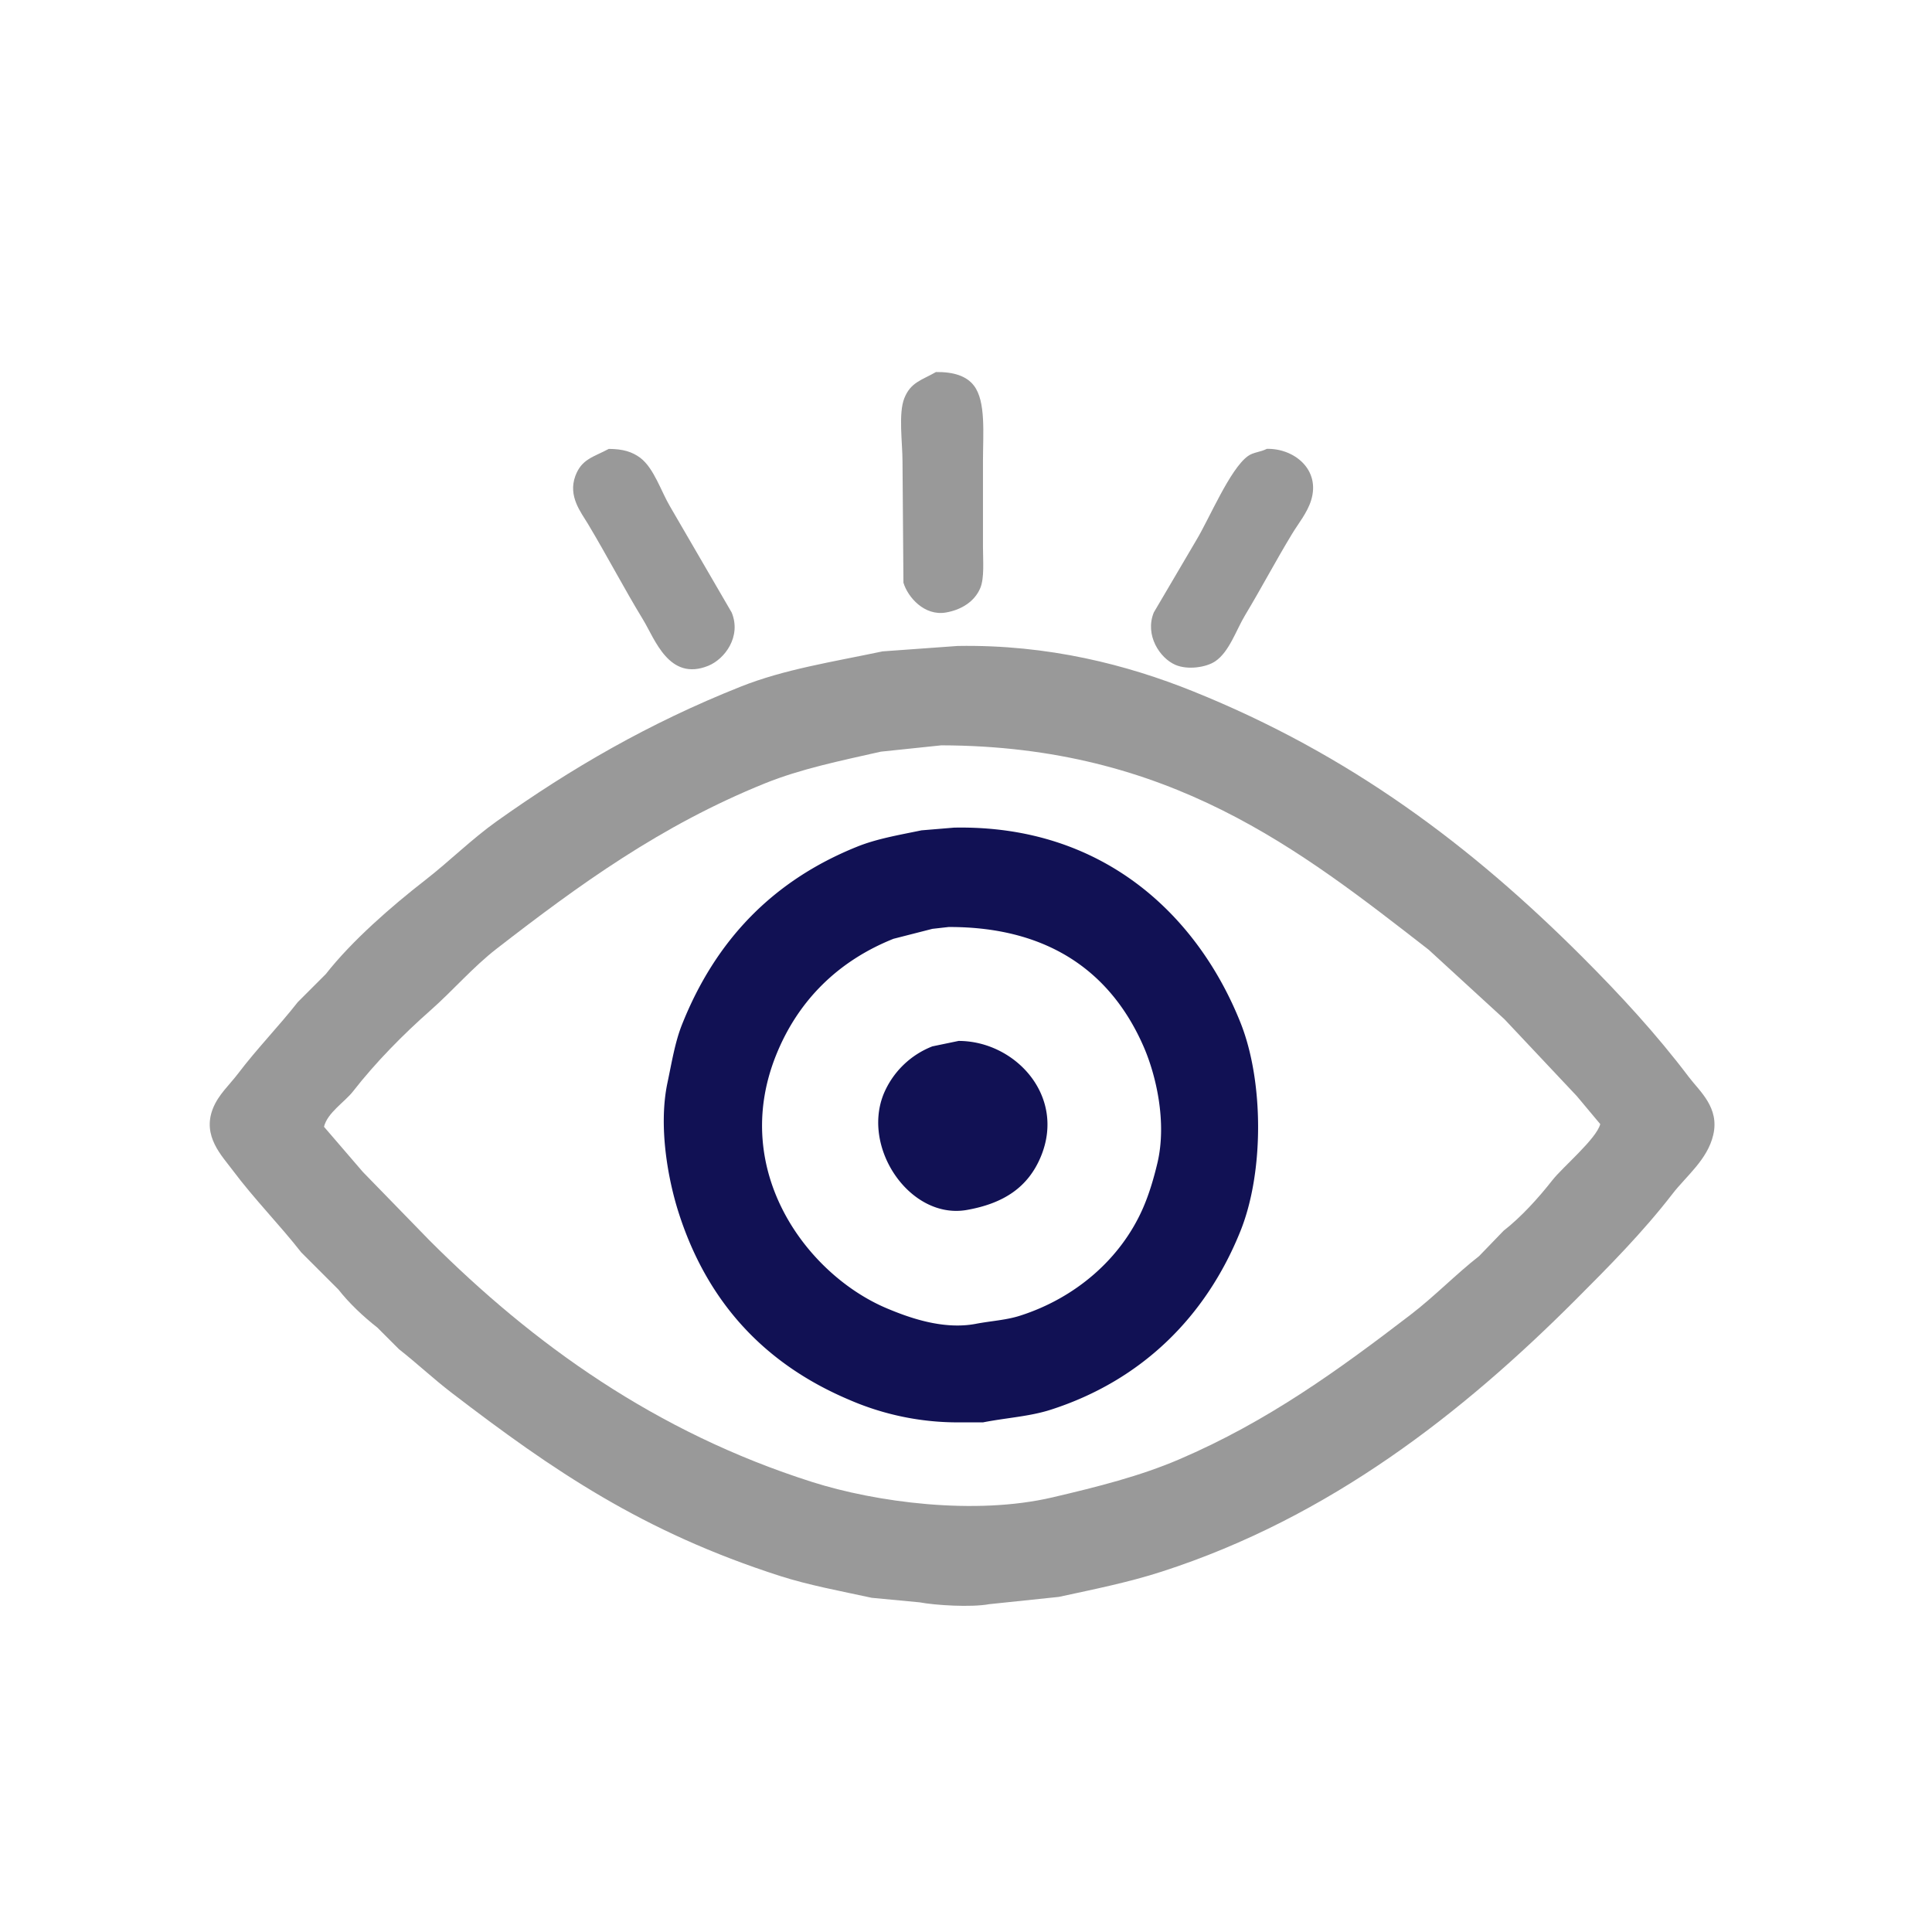
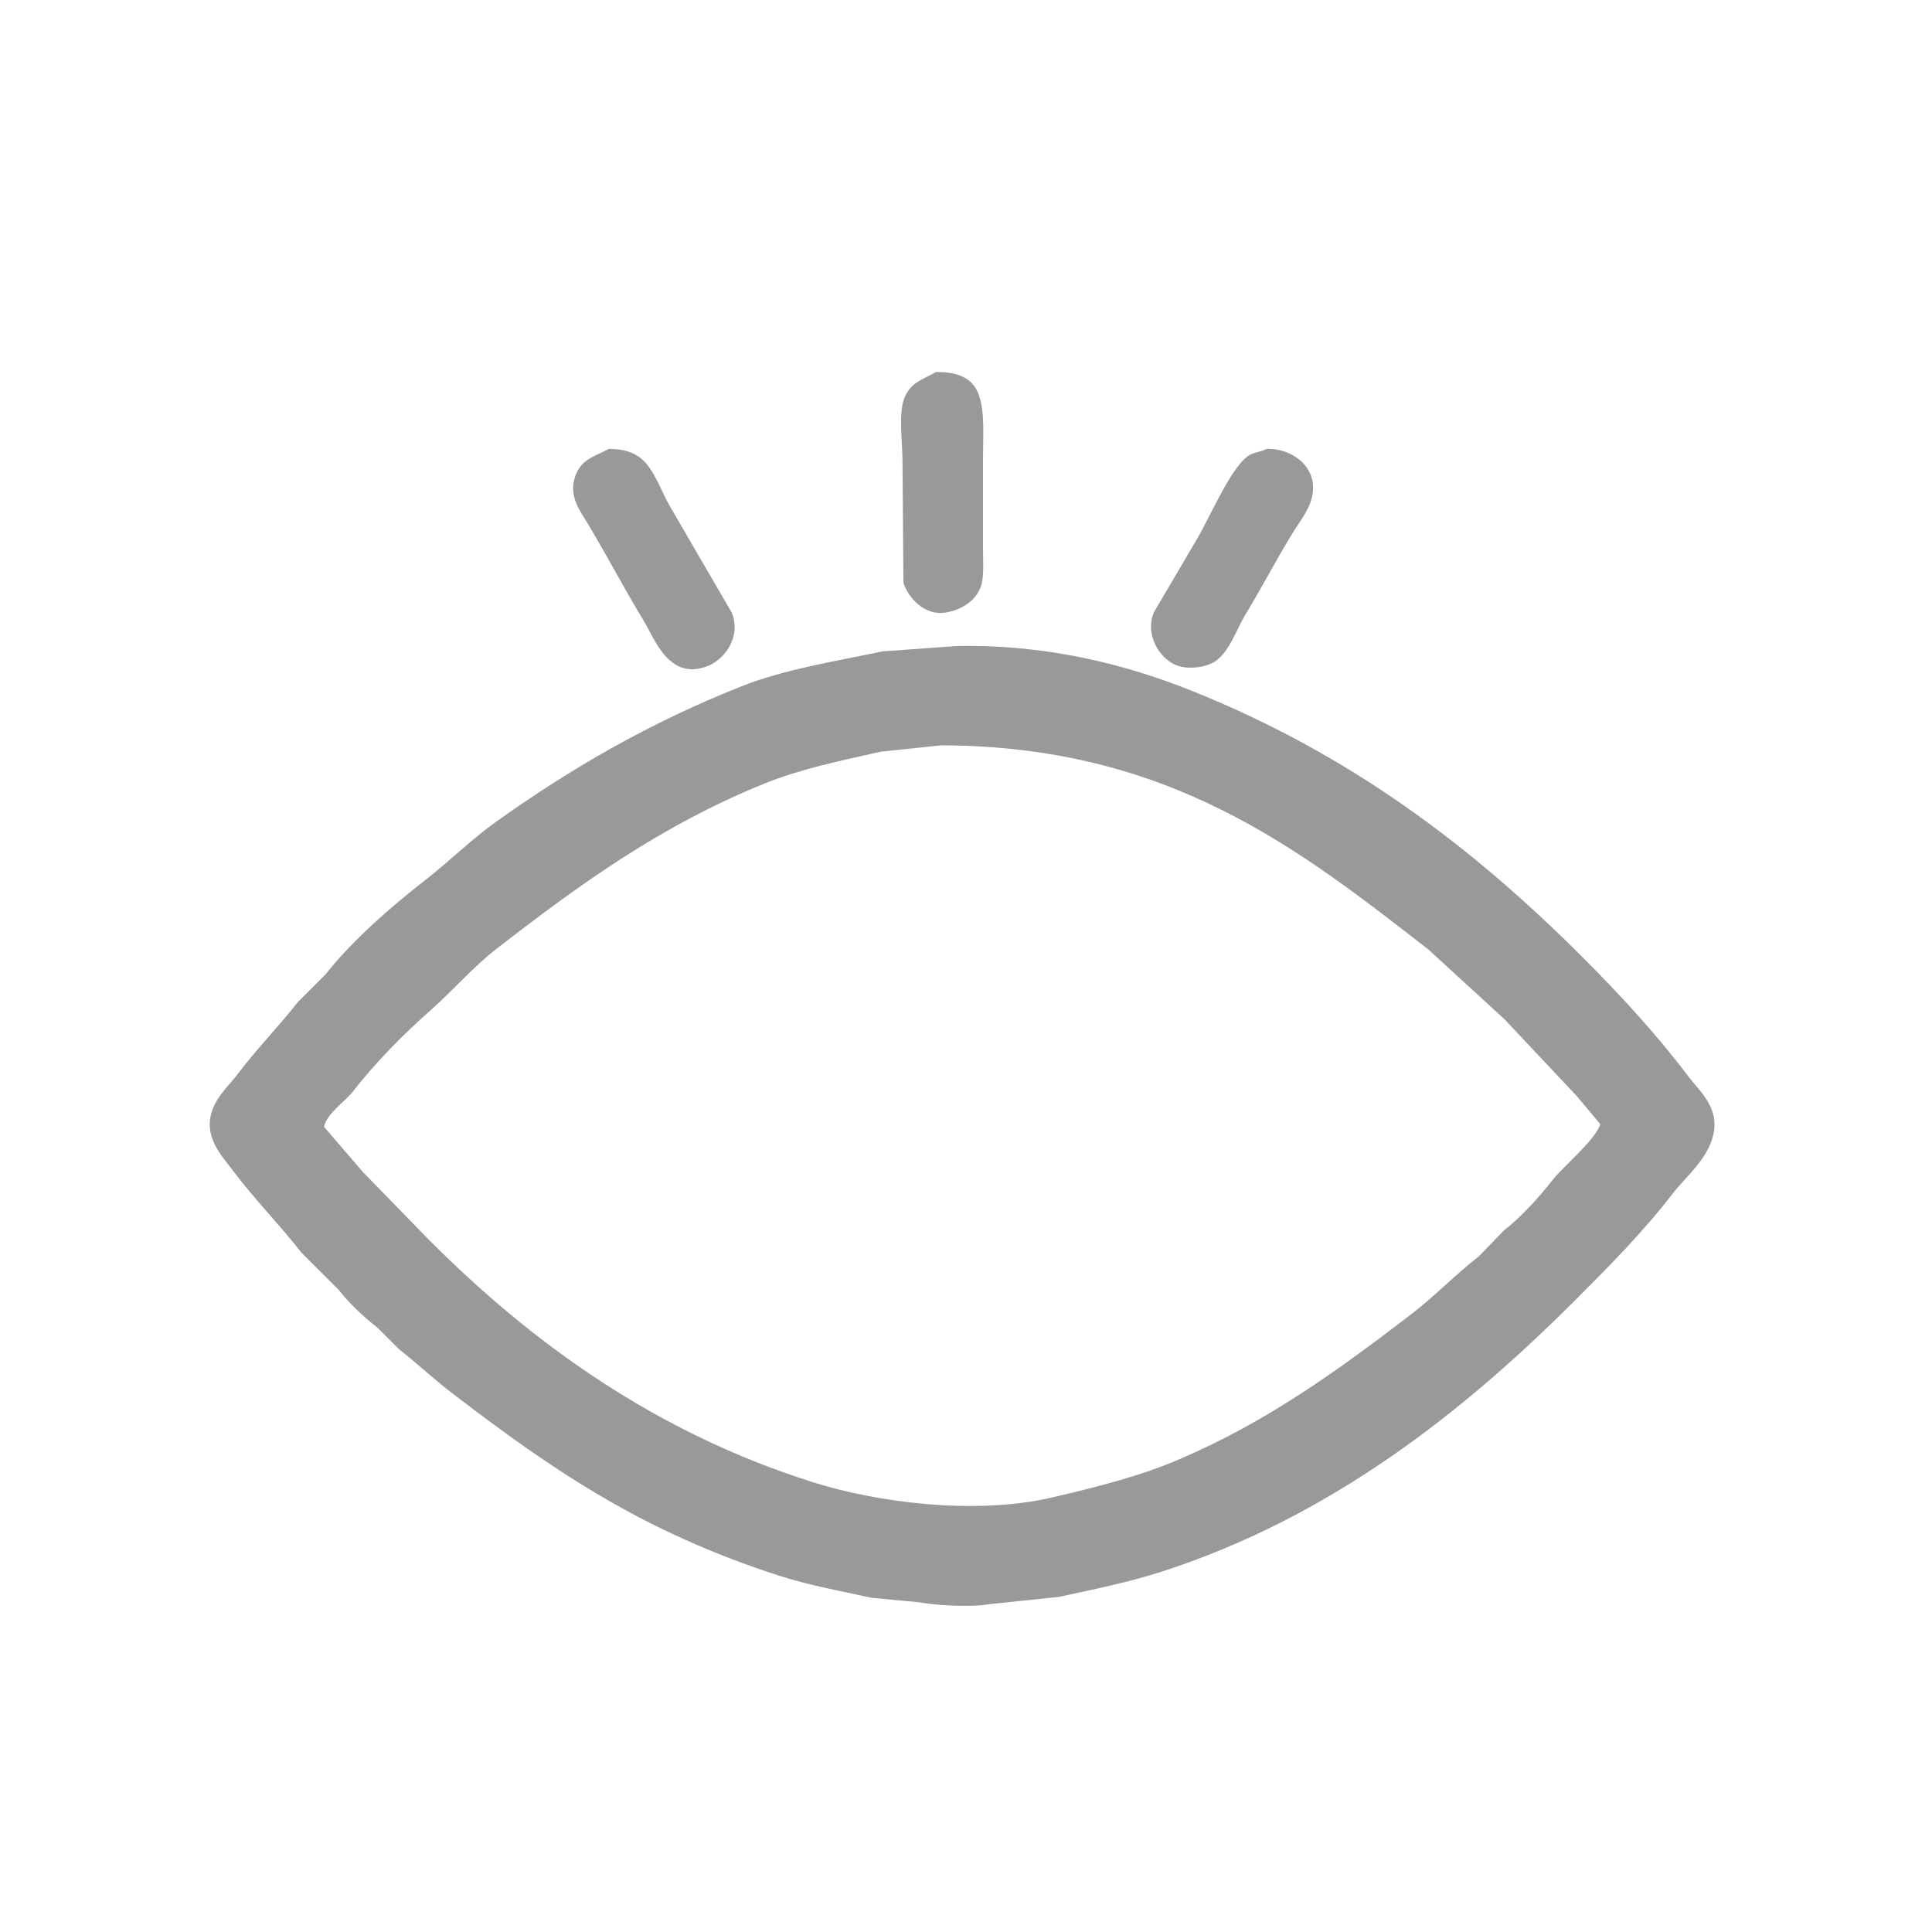
<svg xmlns="http://www.w3.org/2000/svg" xml:space="preserve" width="60" height="60">
  <path fill="#999" fill-rule="evenodd" d="M28.057 18.096c.136.45.65 1.041 1.319.926.496-.085.896-.352 1.067-.758.133-.318.084-.853.084-1.291v-2.639c0-.871.096-1.868-.281-2.358-.23-.301-.633-.429-1.179-.422-.448.257-.784.315-.983.814-.188.475-.056 1.381-.056 1.966l.029 3.762zm-8.085 1.15c.367.603.806 1.921 2.021 1.432.515-.208 1.038-.908.73-1.656l-1.909-3.284c-.281-.47-.5-1.191-.926-1.517-.25-.189-.541-.279-.982-.28-.479.257-.843.311-1.039.843-.231.629.176 1.125.393 1.487.592.989 1.12 2.002 1.712 2.975zm16.534 1.403c.383.164.958.076 1.235-.112.438-.297.648-.97.927-1.432.497-.826.951-1.688 1.459-2.526.195-.322.47-.652.59-1.038.301-.965-.537-1.623-1.375-1.601-.201.103-.422.102-.59.226-.558.406-1.198 1.945-1.6 2.61l-1.32 2.245c-.287.705.189 1.421.674 1.628zM52.45 33.45c-1.01-1.337-2.139-2.56-3.312-3.733-3.427-3.427-7.195-6.282-12.1-8.253-2.025-.814-4.473-1.452-7.298-1.403l-2.33.168c-1.575.331-3.053.557-4.407 1.095-2.85 1.133-5.269 2.539-7.579 4.183-.78.555-1.47 1.244-2.218 1.825-1.045.812-2.276 1.883-3.088 2.919l-.87.87c-.596.76-1.265 1.442-1.853 2.218-.263.348-.616.657-.786 1.095-.332.851.282 1.459.617 1.909.672.899 1.448 1.68 2.133 2.555l1.151 1.15c.337.43.777.843 1.207 1.179l.674.674c.557.437 1.063.914 1.628 1.348 3.156 2.42 5.945 4.328 10.218 5.698.876.281 1.854.461 2.835.674l1.488.141c.484.092 1.605.161 2.161.057l2.162-.226c1.113-.241 2.182-.456 3.2-.786 5.228-1.688 9.349-4.942 12.829-8.421 1.058-1.058 2.109-2.118 3.031-3.313.424-.549 1.083-1.057 1.263-1.825.202-.852-.426-1.361-.756-1.798zm-4.238 3.2c-.433.552-.964 1.14-1.517 1.572l-.758.785c-.737.578-1.383 1.25-2.133 1.825-2.21 1.694-4.432 3.313-7.187 4.491-1.213.519-2.521.849-3.93 1.179-2.413.566-5.487.152-7.467-.478-4.86-1.544-8.665-4.286-11.874-7.494l-2.077-2.134-1.207-1.403c.105-.436.645-.771.898-1.095.71-.91 1.553-1.765 2.415-2.526.694-.613 1.313-1.339 2.049-1.909 2.55-1.976 5.087-3.824 8.337-5.137 1.111-.448 2.319-.694 3.593-.982l1.881-.197c7.084.019 11.121 3.232 15.13 6.345l2.358 2.162 2.245 2.385.729.871c-.119.459-1.168 1.335-1.485 1.74z" clip-rule="evenodd" />
-   <path fill="#111154" fill-rule="evenodd" d="M38.527 31.766c-1.314-3.297-4.236-6.155-8.899-6.063l-1.01.084c-.703.146-1.38.259-1.993.505-2.616 1.05-4.402 2.904-5.446 5.53-.218.549-.318 1.18-.449 1.797-.287 1.346.01 2.982.337 4.014.895 2.823 2.694 4.734 5.306 5.839a8.456 8.456 0 0 0 3.396.701h.758c.748-.146 1.449-.182 2.105-.393 2.824-.908 4.826-2.89 5.895-5.558.731-1.825.721-4.646 0-6.456zm-2.582 4.35c-.117.493-.26.971-.449 1.404-.69 1.578-2.1 2.791-3.818 3.34-.429.138-.897.162-1.375.253-1.028.195-2.102-.205-2.751-.477-2.471-1.035-4.896-4.253-3.453-7.86.685-1.711 1.938-2.937 3.649-3.621l1.208-.309.505-.057c3.212-.009 5.097 1.503 6.063 3.733.376.87.72 2.324.421 3.594zm-6.176-3.789-.814.169a2.704 2.704 0 0 0-1.516 1.487c-.68 1.701.846 3.897 2.583 3.594 1.155-.203 1.908-.71 2.302-1.657.786-1.891-.806-3.594-2.555-3.593z" clip-rule="evenodd" />
</svg>